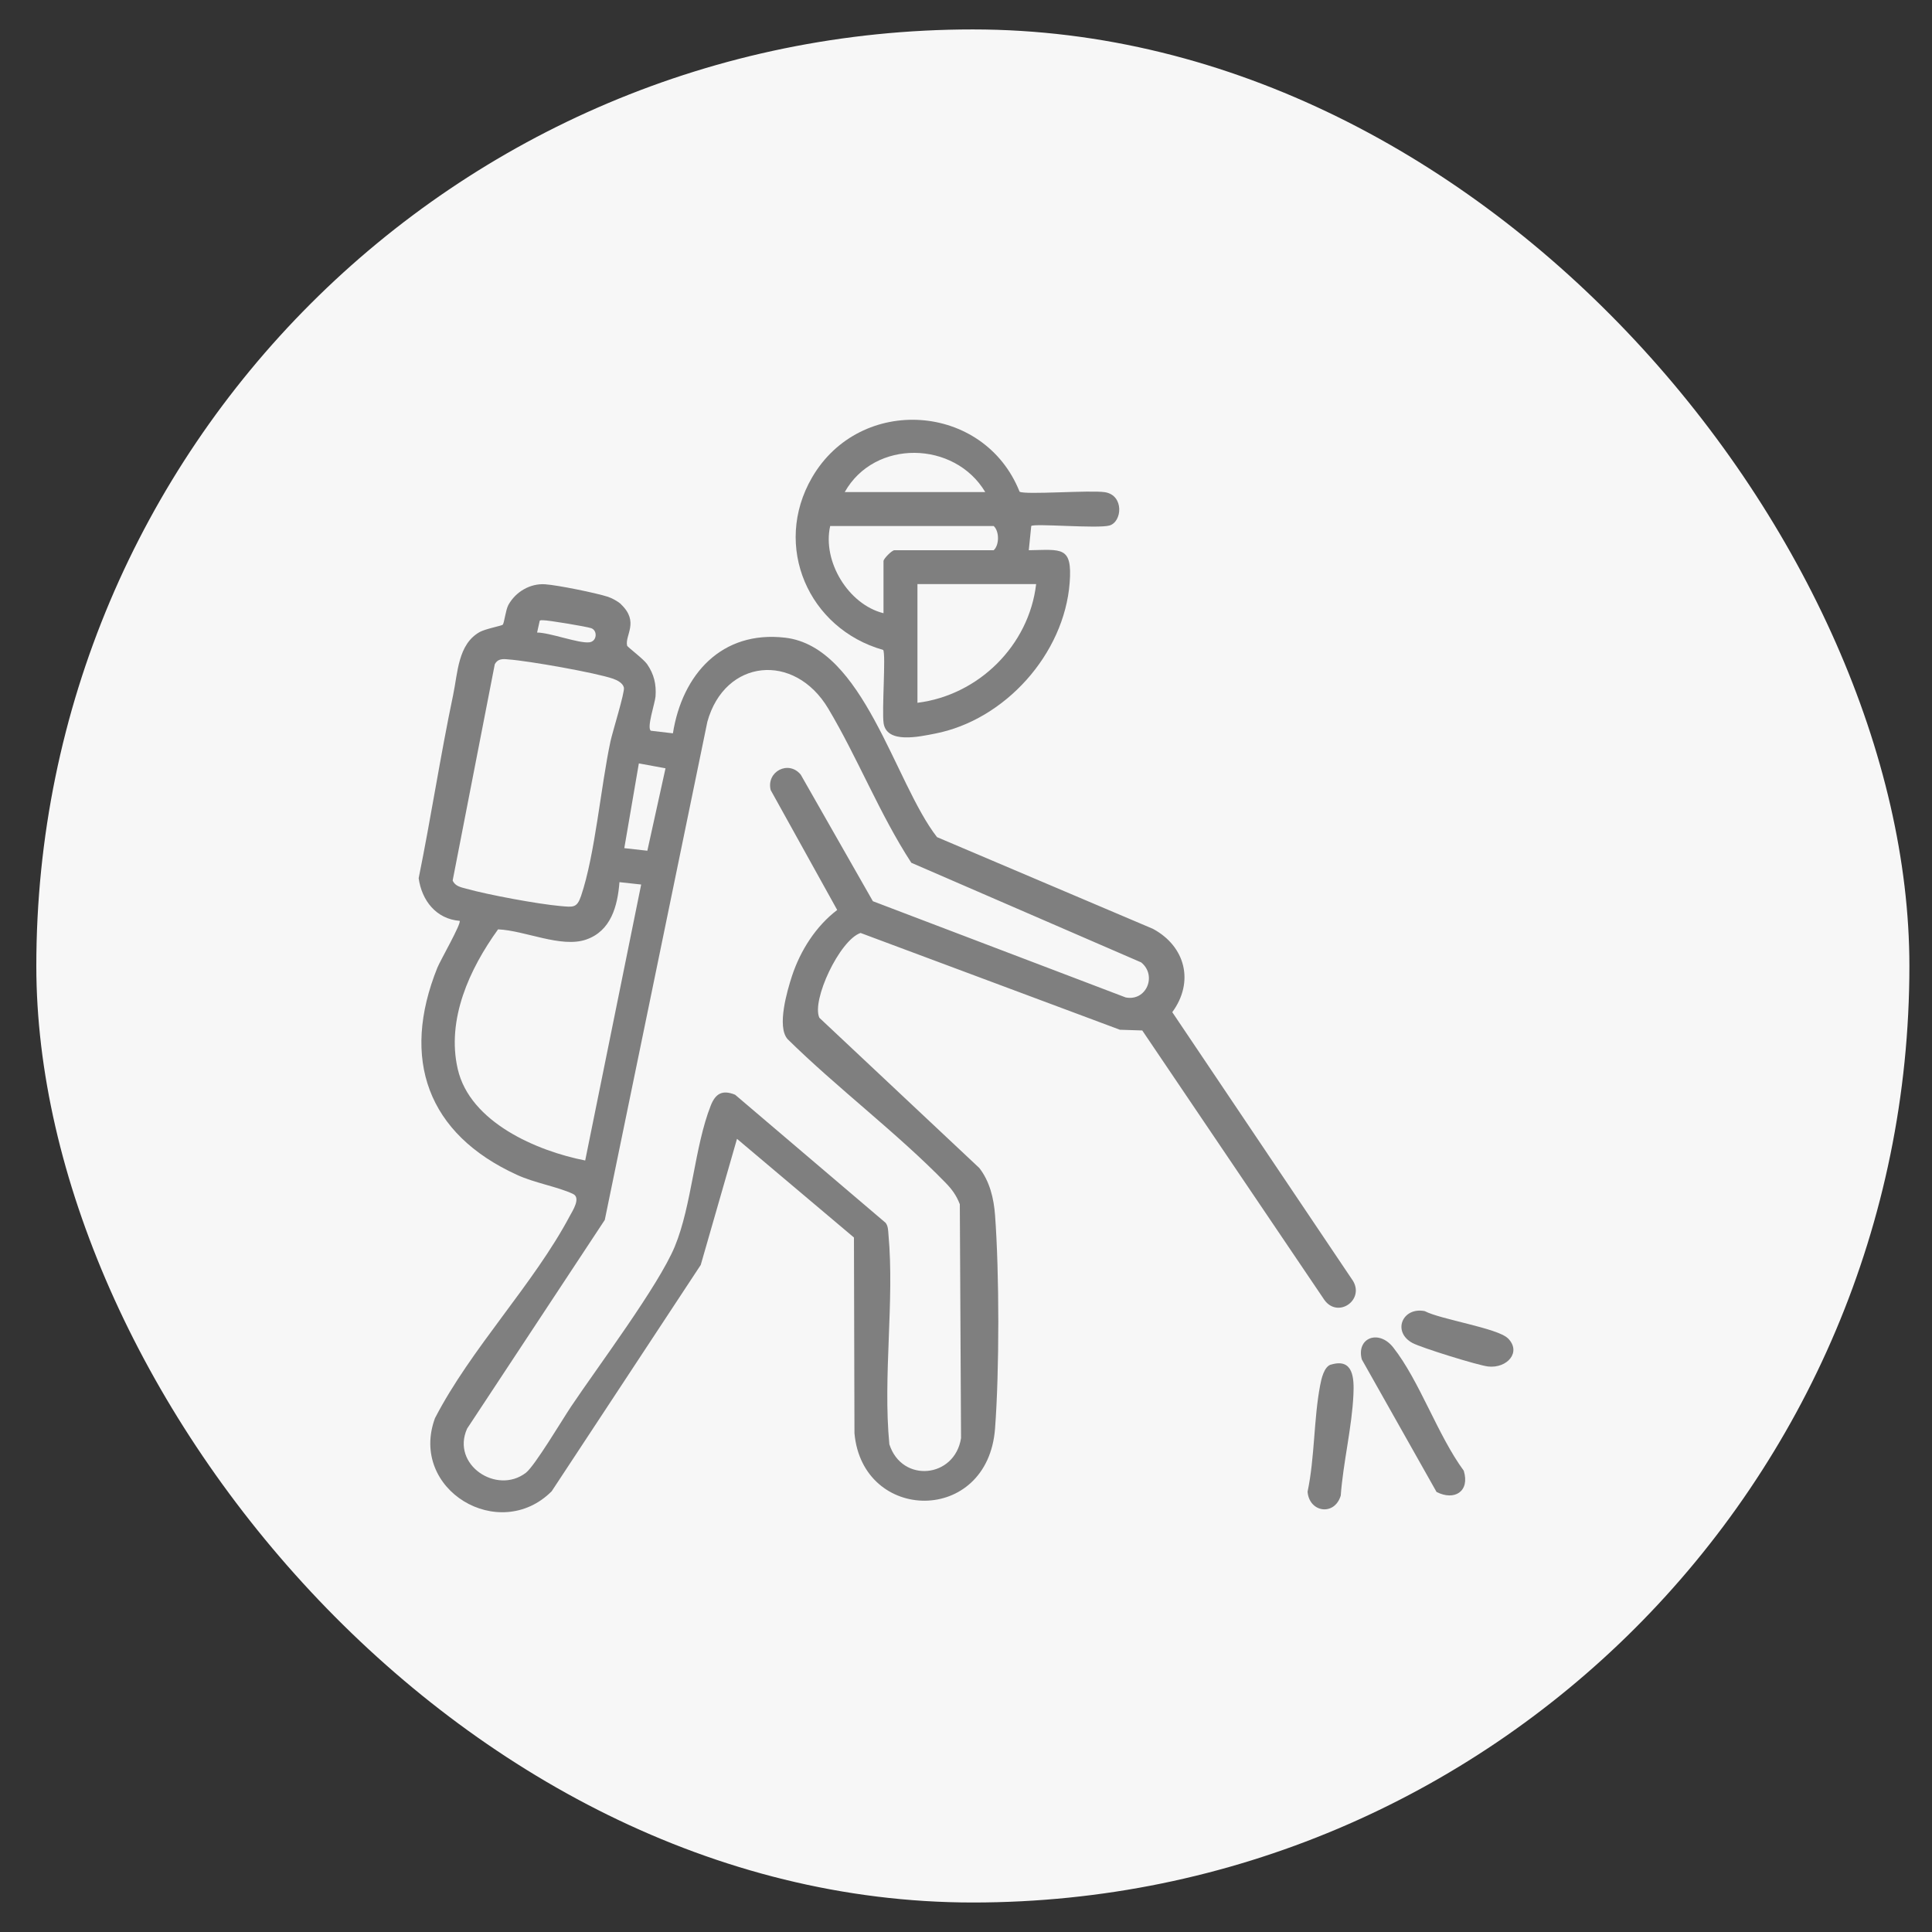
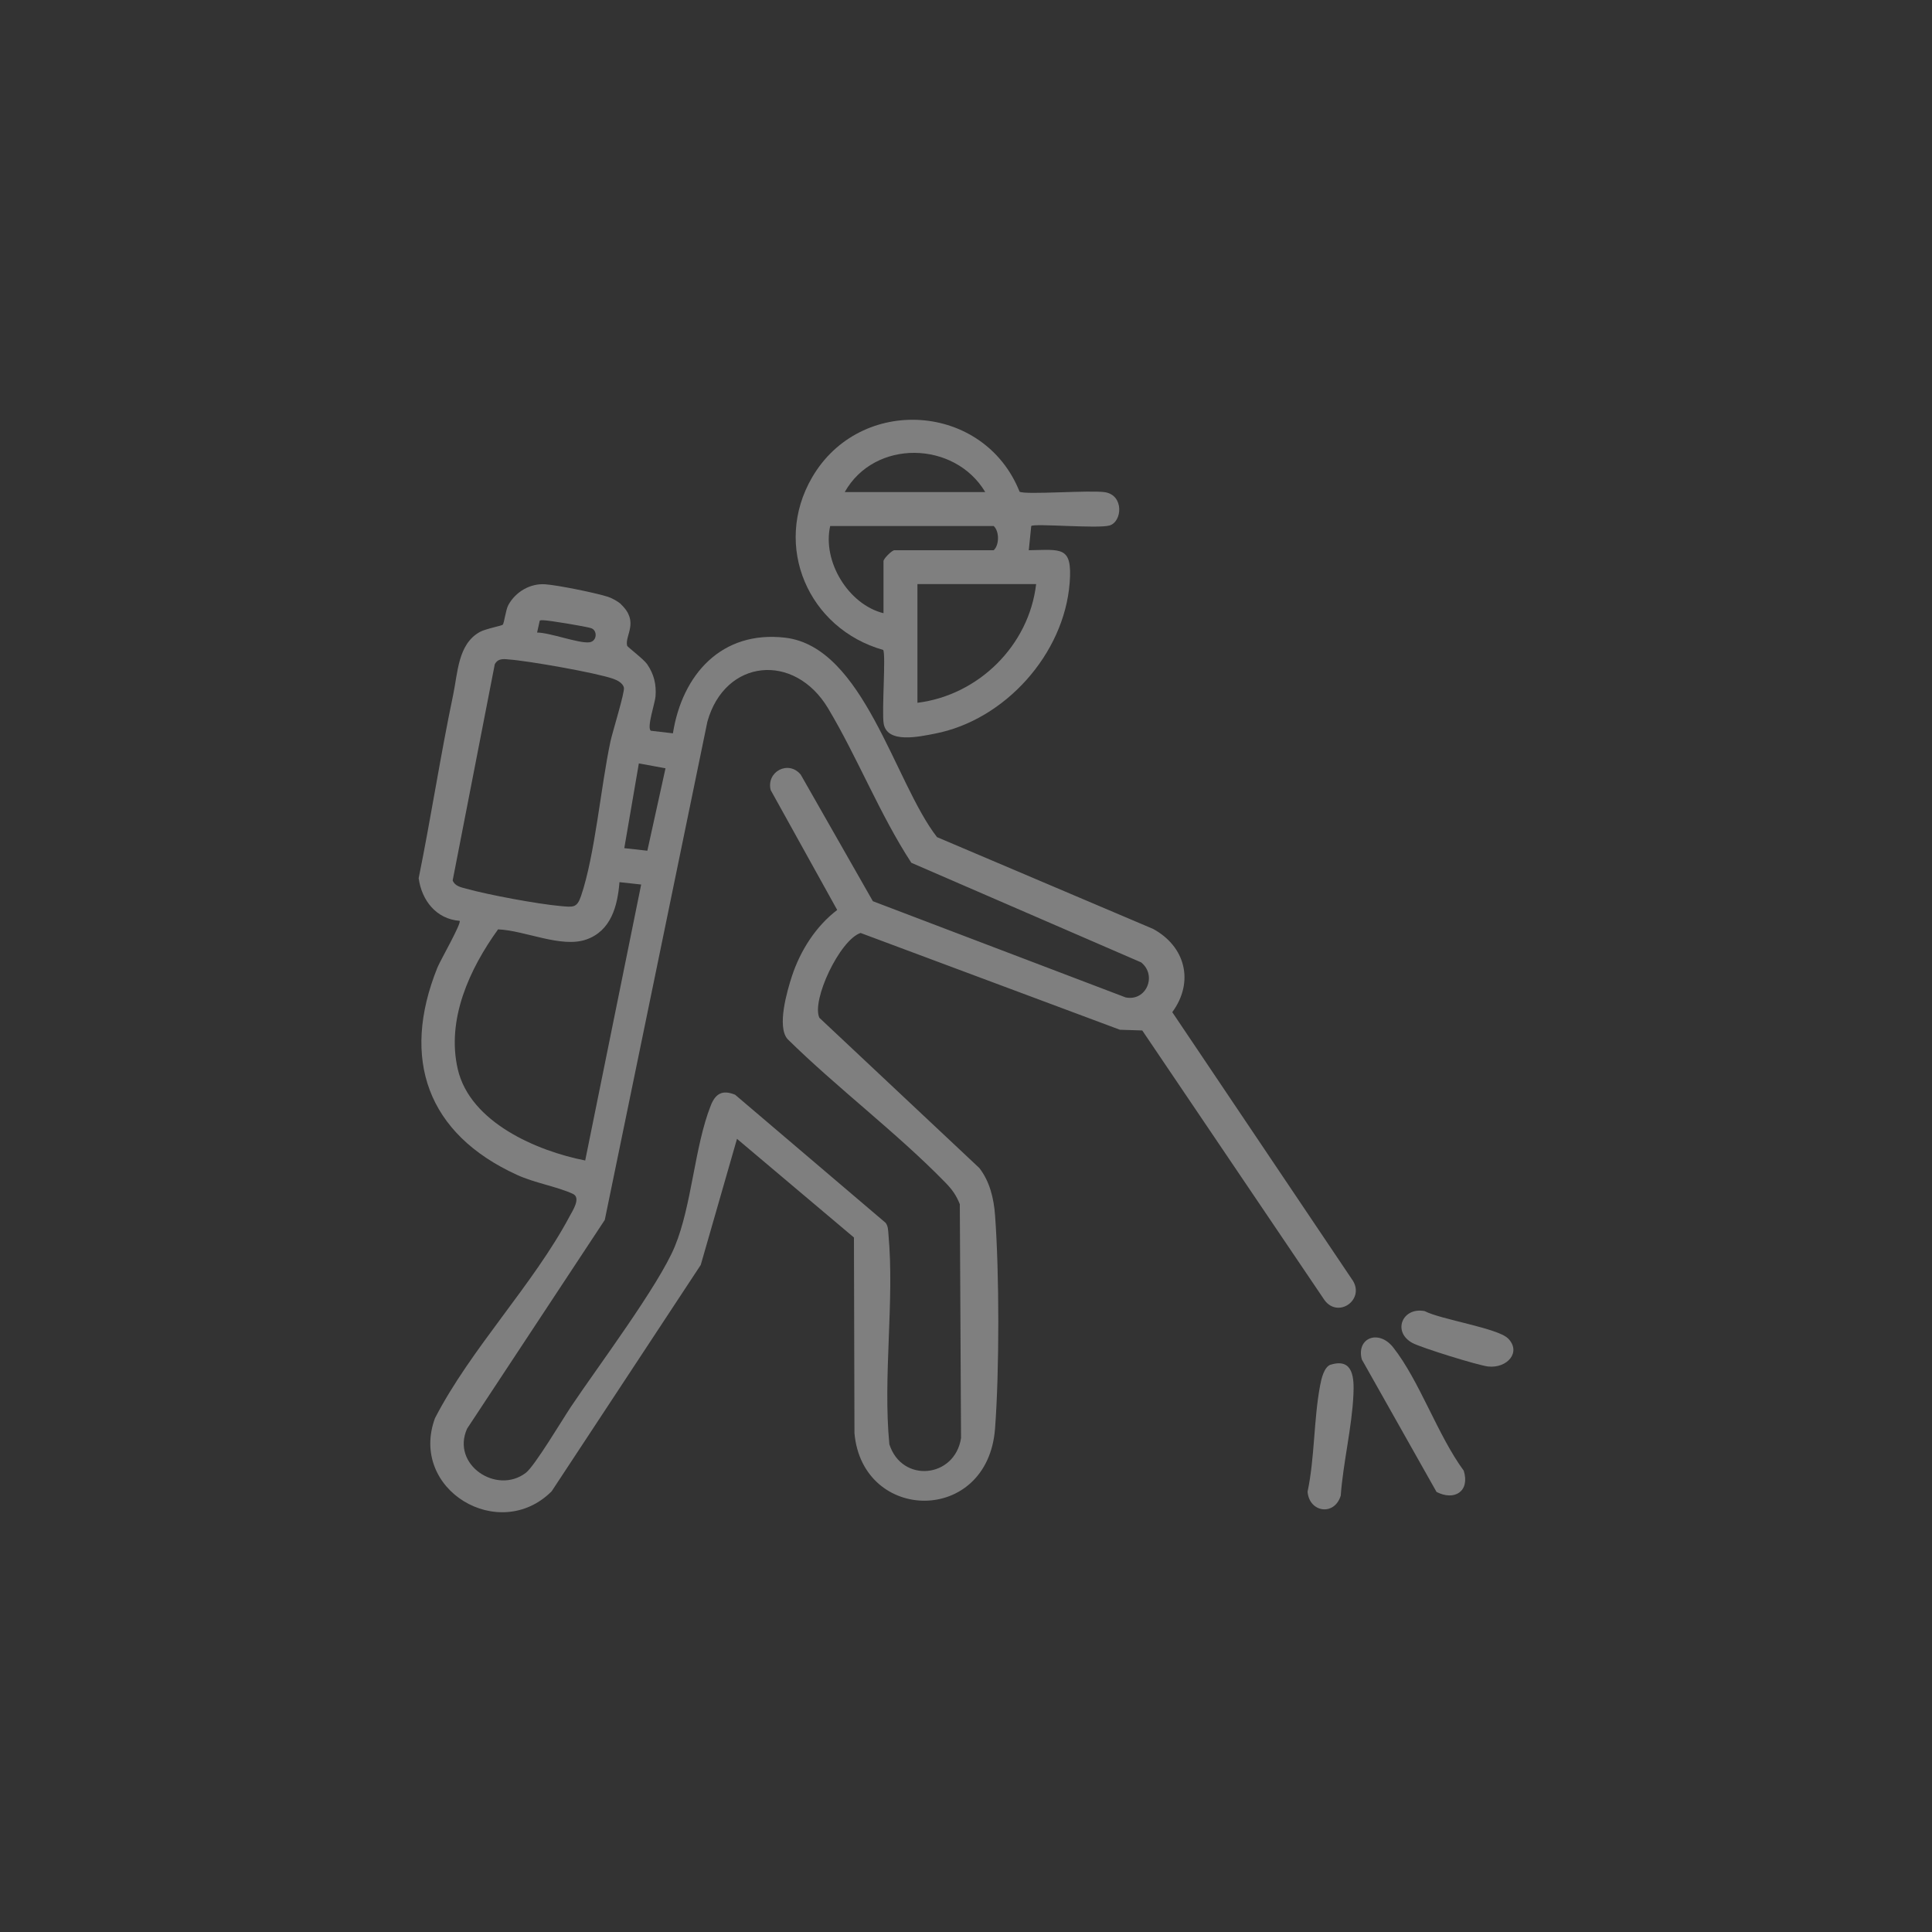
<svg xmlns="http://www.w3.org/2000/svg" id="Camada_1" viewBox="0 0 300 300">
  <rect x="0" y="0" width="300" height="300" fill="#333333" stroke="none" />
  <defs>
    <style>.cls-1{fill:#7f7f7f;}.cls-2{fill:#f7f7f7;}</style>
  </defs>
-   <rect class="cls-2" x="5.64" y="4.57" width="290.85" height="290.85" rx="145.43" ry="145.43" />
  <path class="cls-1" d="M96.43,93.84c2.89,2.74.56,4.82.95,6.42.05.21,2.56,2.07,3.11,2.88,1.07,1.56,1.44,3.13,1.3,5.01-.08,1.02-1.41,4.9-.72,5.32l3.42.4c1.45-9.16,7.58-16,17.43-14.85,12.21,1.43,16.97,22.48,23.58,30.97l33.53,14.24c5.04,2.72,6.45,8.23,3,12.94l28.08,41.75c1.75,2.99-2.36,5.82-4.45,2.95l-28.29-41.86-3.47-.11-40.27-15.03c-3.25,1.1-7.65,10.47-6.4,13.17l24.83,23.32c1.63,2.08,2.26,4.75,2.45,7.33.67,9.02.68,24.12,0,33.13-1.13,14.99-20.58,14.66-21.83.73l-.08-30.39-18.16-15.32-5.63,19.58-23.15,35.15c-8.14,8.13-22.19-.24-18.12-11.35,5.58-10.81,15.32-20.82,20.92-31.37.43-.81,1.8-2.85.51-3.46-2.42-1.13-5.94-1.69-8.7-2.96-13.91-6.35-18.07-17.99-12.35-32.18.44-1.09,3.77-6.89,3.45-7.26-3.64-.29-5.88-3.16-6.36-6.62,1.92-9.44,3.37-19.01,5.35-28.44.73-3.46.74-7.89,4.13-9.79.88-.49,3.41-.97,3.57-1.13.24-.24.45-2.28.88-3.07,1.13-2.05,3.39-3.38,5.73-3.21,1.97.14,7.83,1.33,9.73,1.94.62.2,1.57.72,2.04,1.16ZM83.39,98.22c2.01.01,6.43,1.7,8.1,1.52,1.24-.13,1.32-1.86.3-2.2-.78-.26-6.67-1.24-7.46-1.23-.18,0-.36-.03-.52.07l-.41,1.84ZM77.64,102.43c-.37.11-.63.38-.81.71l-6.54,33.58c.36.89,1.3,1.06,2.12,1.28,3.4.95,11.11,2.38,14.61,2.69,1.97.17,2.56.34,3.21-1.58,2.18-6.45,3.05-16.91,4.57-24.02.31-1.43,2.24-7.62,2.08-8.32s-1.03-1.15-1.66-1.37c-2.73-.95-13.17-2.78-16.21-3-.48-.04-.89-.11-1.37.03ZM122.26,161.31c-1.63-1.94-.05-7.41.72-9.76,1.31-3.97,3.71-7.73,7.02-10.25l-10.33-18.62c-.71-2.87,2.78-4.7,4.67-2.39l11.2,19.65,39.25,14.94c3.22.64,4.91-3.41,2.41-5.44l-35.69-15.47c-4.9-7.51-8.33-16.29-12.91-23.96-5.25-8.78-16.05-7.7-18.76,2.06l-15.93,77.36-21.38,32.41c-2.51,5.59,4.59,10.32,9.12,6.86,1.38-1.05,5.68-8.28,7.02-10.28,4.13-6.17,13.6-18.78,16.12-24.88,2.66-6.45,3.04-15.46,5.58-21.88.74-1.87,1.82-2.47,3.78-1.67l23.37,19.89c.41.55.38,1.17.44,1.81.95,10.38-.88,22.06.14,32.58,1.95,6.07,10.16,5.26,11.13-.96l-.19-36.32c-.55-1.4-1.23-2.33-2.26-3.38-7.52-7.72-16.81-14.69-24.53-22.3ZM103.34,119.3l-4.14-.76-2.26,13.16,3.58.4,2.82-12.8ZM99.57,137.35l-3.38-.37c-.29,3.7-1.31,7.59-5.19,8.92s-9.46-1.41-13.66-1.59c-4.43,6.14-8.04,13.98-6.26,21.7,1.91,8.27,12.28,12.72,19.79,14.19l8.69-42.85Z" />
  <path class="cls-1" d="M158.32,76.35c.84.52,11.04-.28,13.27.08,2.98.49,2.67,4.6.69,5.17-1.82.52-11.73-.36-12.15.08l-.38,3.76c5.09-.08,6.78-.68,6.35,5.03-.84,11.08-10.05,21.35-20.94,23.45-2.38.46-7.44,1.62-7.95-1.6-.3-1.92.37-10.72-.07-11.4-11.61-3.28-17.22-16.13-11.05-26.77,7.48-12.9,26.71-11.64,32.23,2.2ZM152.99,76.41c-4.76-7.99-17.19-8.25-21.82,0h21.82ZM137.19,95.22v-8.09c0-.38,1.31-1.69,1.69-1.69h15.42c.89-.81.89-2.95,0-3.76h-25.39c-1.24,5.51,2.84,12.19,8.28,13.54ZM160.89,90.7h-18.43v18.43c9.49-1.18,17.32-8.9,18.43-18.43Z" />
  <path class="cls-1" d="M223.06,231.66l-11.6-20.57c-.88-3.34,2.62-4.73,4.88-1.86,4.1,5.21,6.9,13.63,10.95,19.14.99,3.21-1.44,4.74-4.24,3.29Z" />
  <path class="cls-1" d="M206.67,211.9c3.52-1.07,3.6,2.21,3.49,4.63-.22,5.05-1.6,10.6-1.97,15.71-.98,3.22-4.9,2.61-5.15-.61,1.12-5.3.95-11.25,1.95-16.51.19-1,.6-2.9,1.67-3.23Z" />
  <path class="cls-1" d="M234.14,207.8c2.17,2.15-.11,4.71-3.06,4.39-1.55-.17-10.42-2.92-11.77-3.66-3.16-1.73-1.55-5.62,1.92-4.94,2.47,1.3,11.31,2.64,12.91,4.22Z" />
</svg>